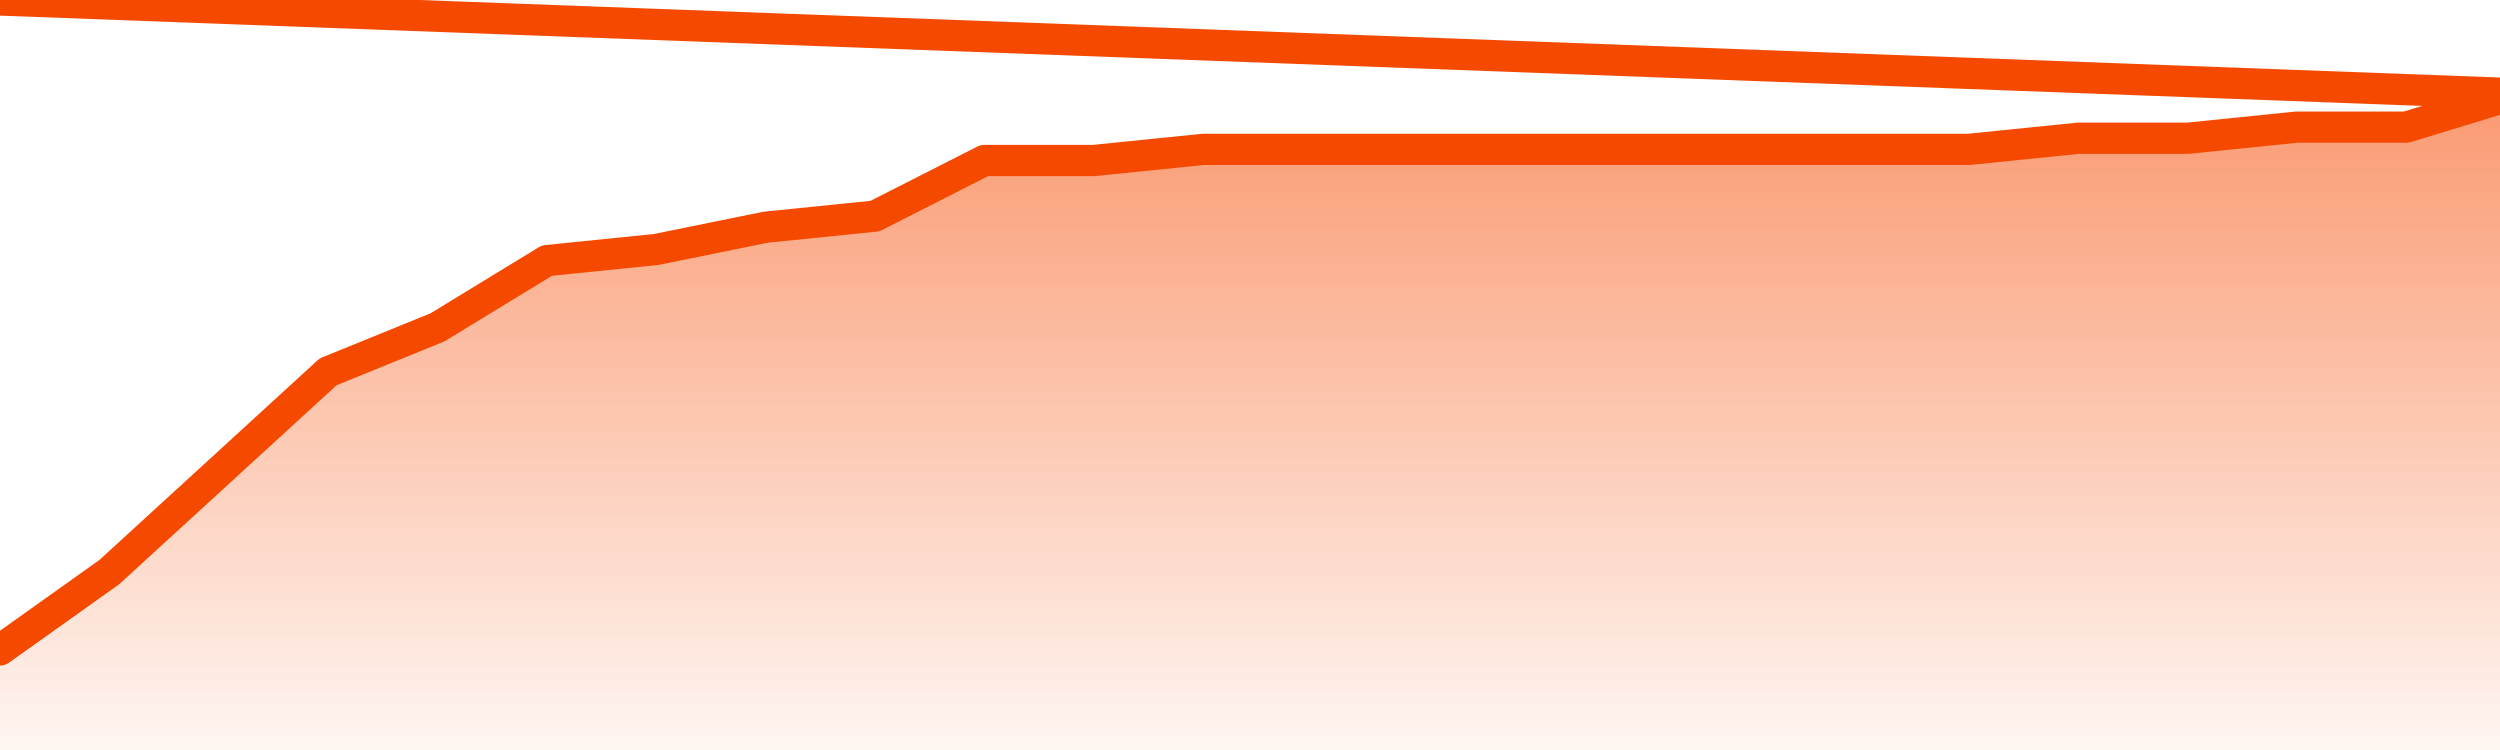
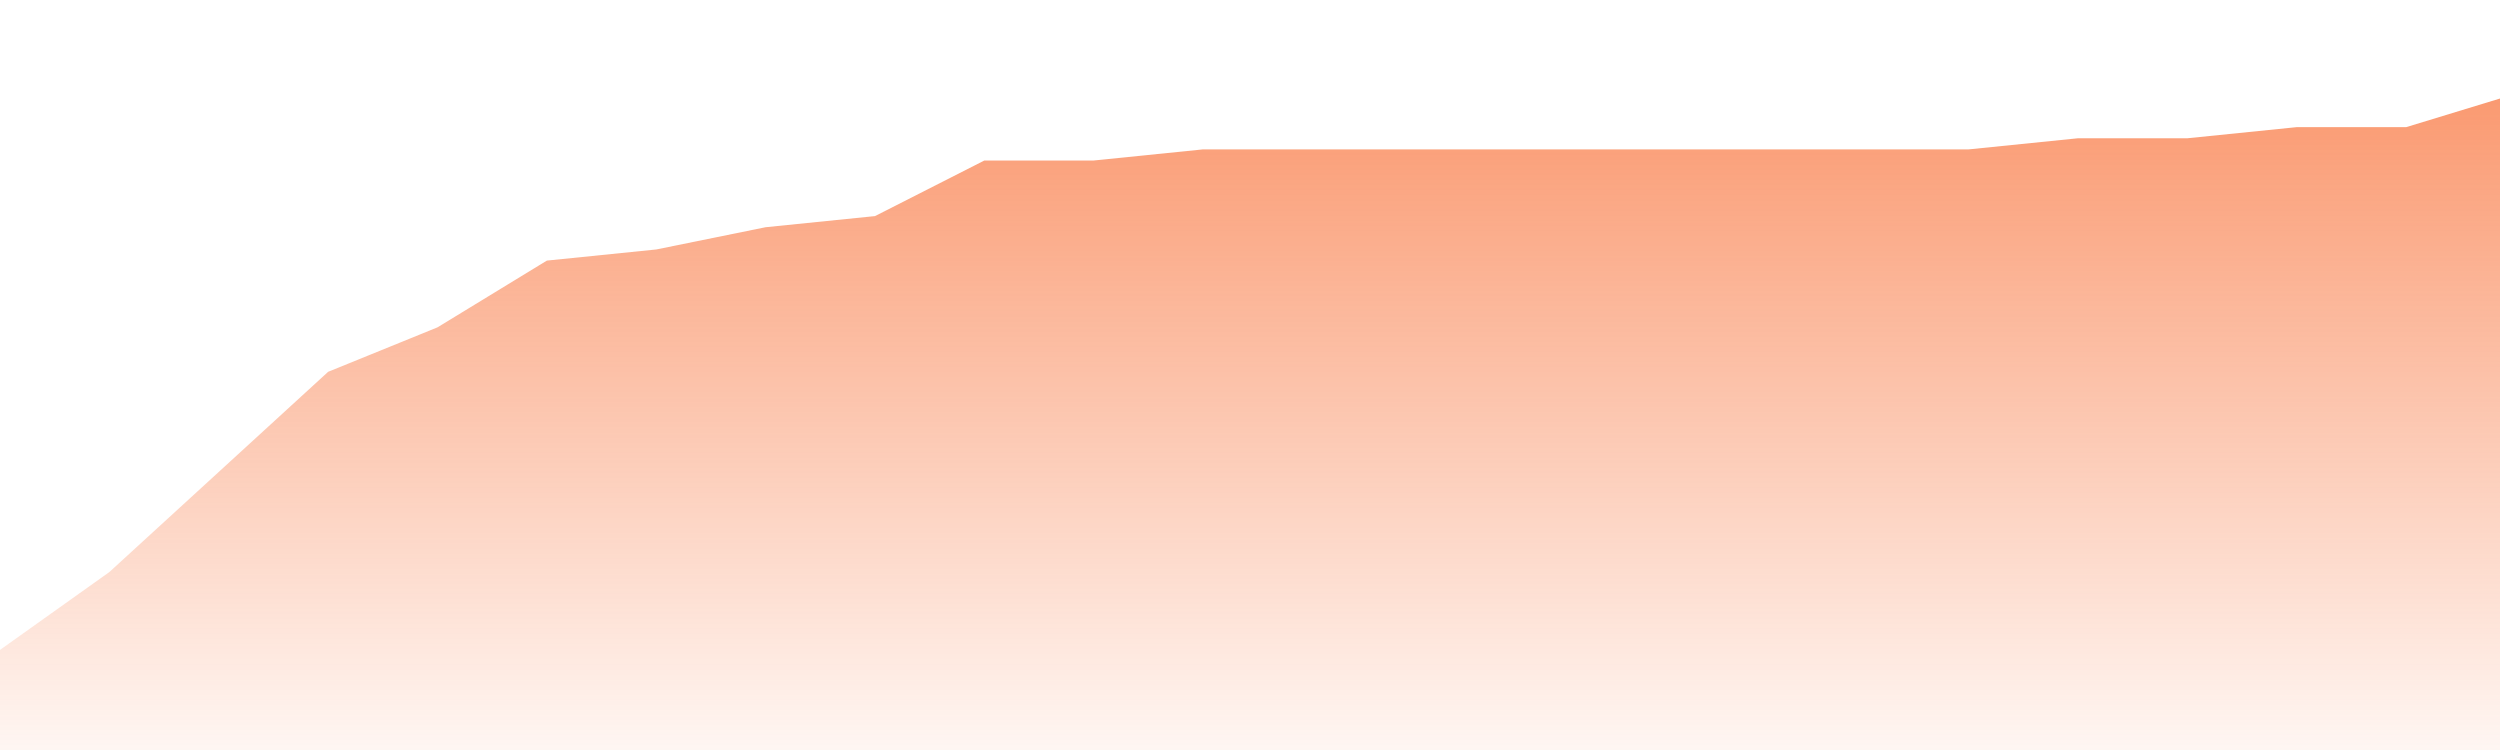
<svg xmlns="http://www.w3.org/2000/svg" version="1.1" width="80" height="24" viewBox="0 0 80 24">
  <defs>
    <linearGradient x1=".5" x2=".5" y2="1" id="gradient">
      <stop offset="0" stop-color="#F64900" />
      <stop offset="1" stop-color="#f64900" stop-opacity="0" />
    </linearGradient>
  </defs>
  <path fill="url(#gradient)" fill-opacity="0.56" stroke="none" d="M 0,26 0.0,20.797 3.5,18.305 7.0,15.102 10.5,11.898 14.0,10.475 17.5,8.339 21.0,7.983 24.5,7.271 28.0,6.915 31.5,5.136 35.0,5.136 38.5,4.78 42.0,4.78 45.5,4.78 49.0,4.78 52.5,4.78 56.0,4.78 59.5,4.78 63.0,4.78 66.5,4.424 70.0,4.424 73.5,4.068 77.0,4.068 80.5,3.0 82,26 Z" />
-   <path fill="none" stroke="#F64900" stroke-width="1" stroke-linejoin="round" stroke-linecap="round" d="M 0.0,20.797 3.5,18.305 7.0,15.102 10.5,11.898 14.0,10.475 17.5,8.339 21.0,7.983 24.5,7.271 28.0,6.915 31.5,5.136 35.0,5.136 38.5,4.78 42.0,4.78 45.5,4.78 49.0,4.78 52.5,4.78 56.0,4.78 59.5,4.78 63.0,4.78 66.5,4.424 70.0,4.424 73.5,4.068 77.0,4.068 80.5,3.0.join(' ') }" />
</svg>